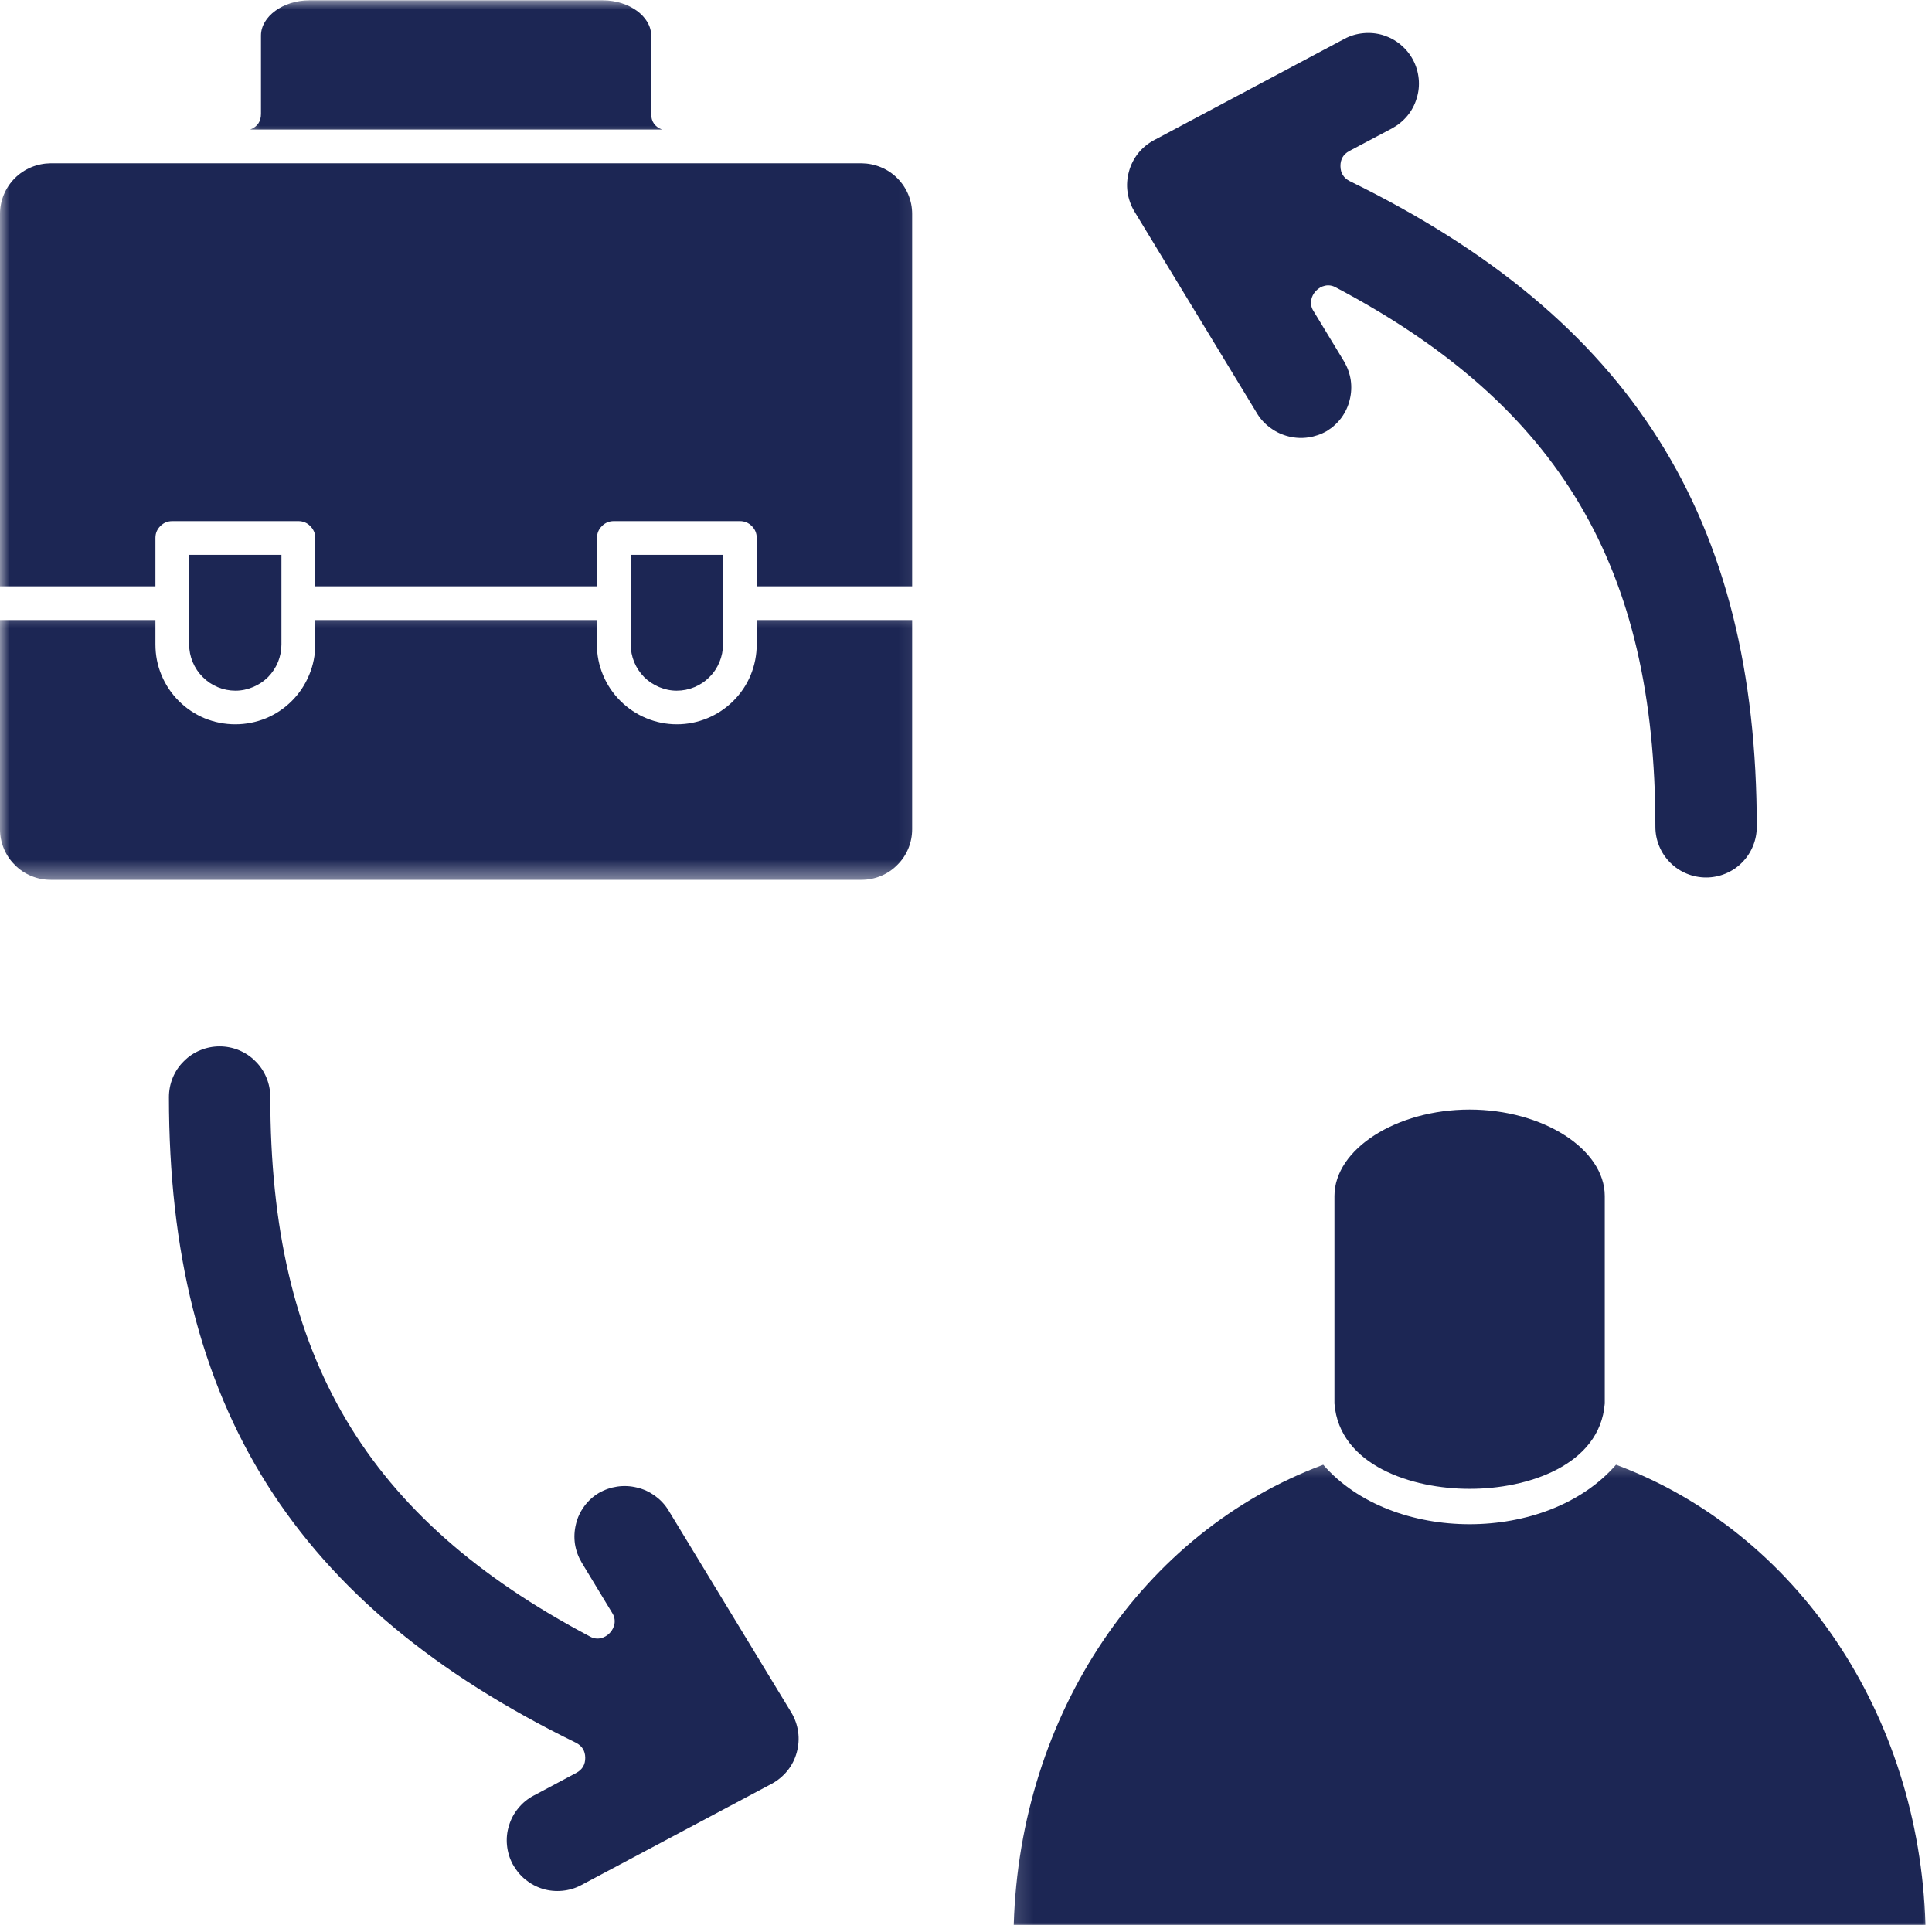
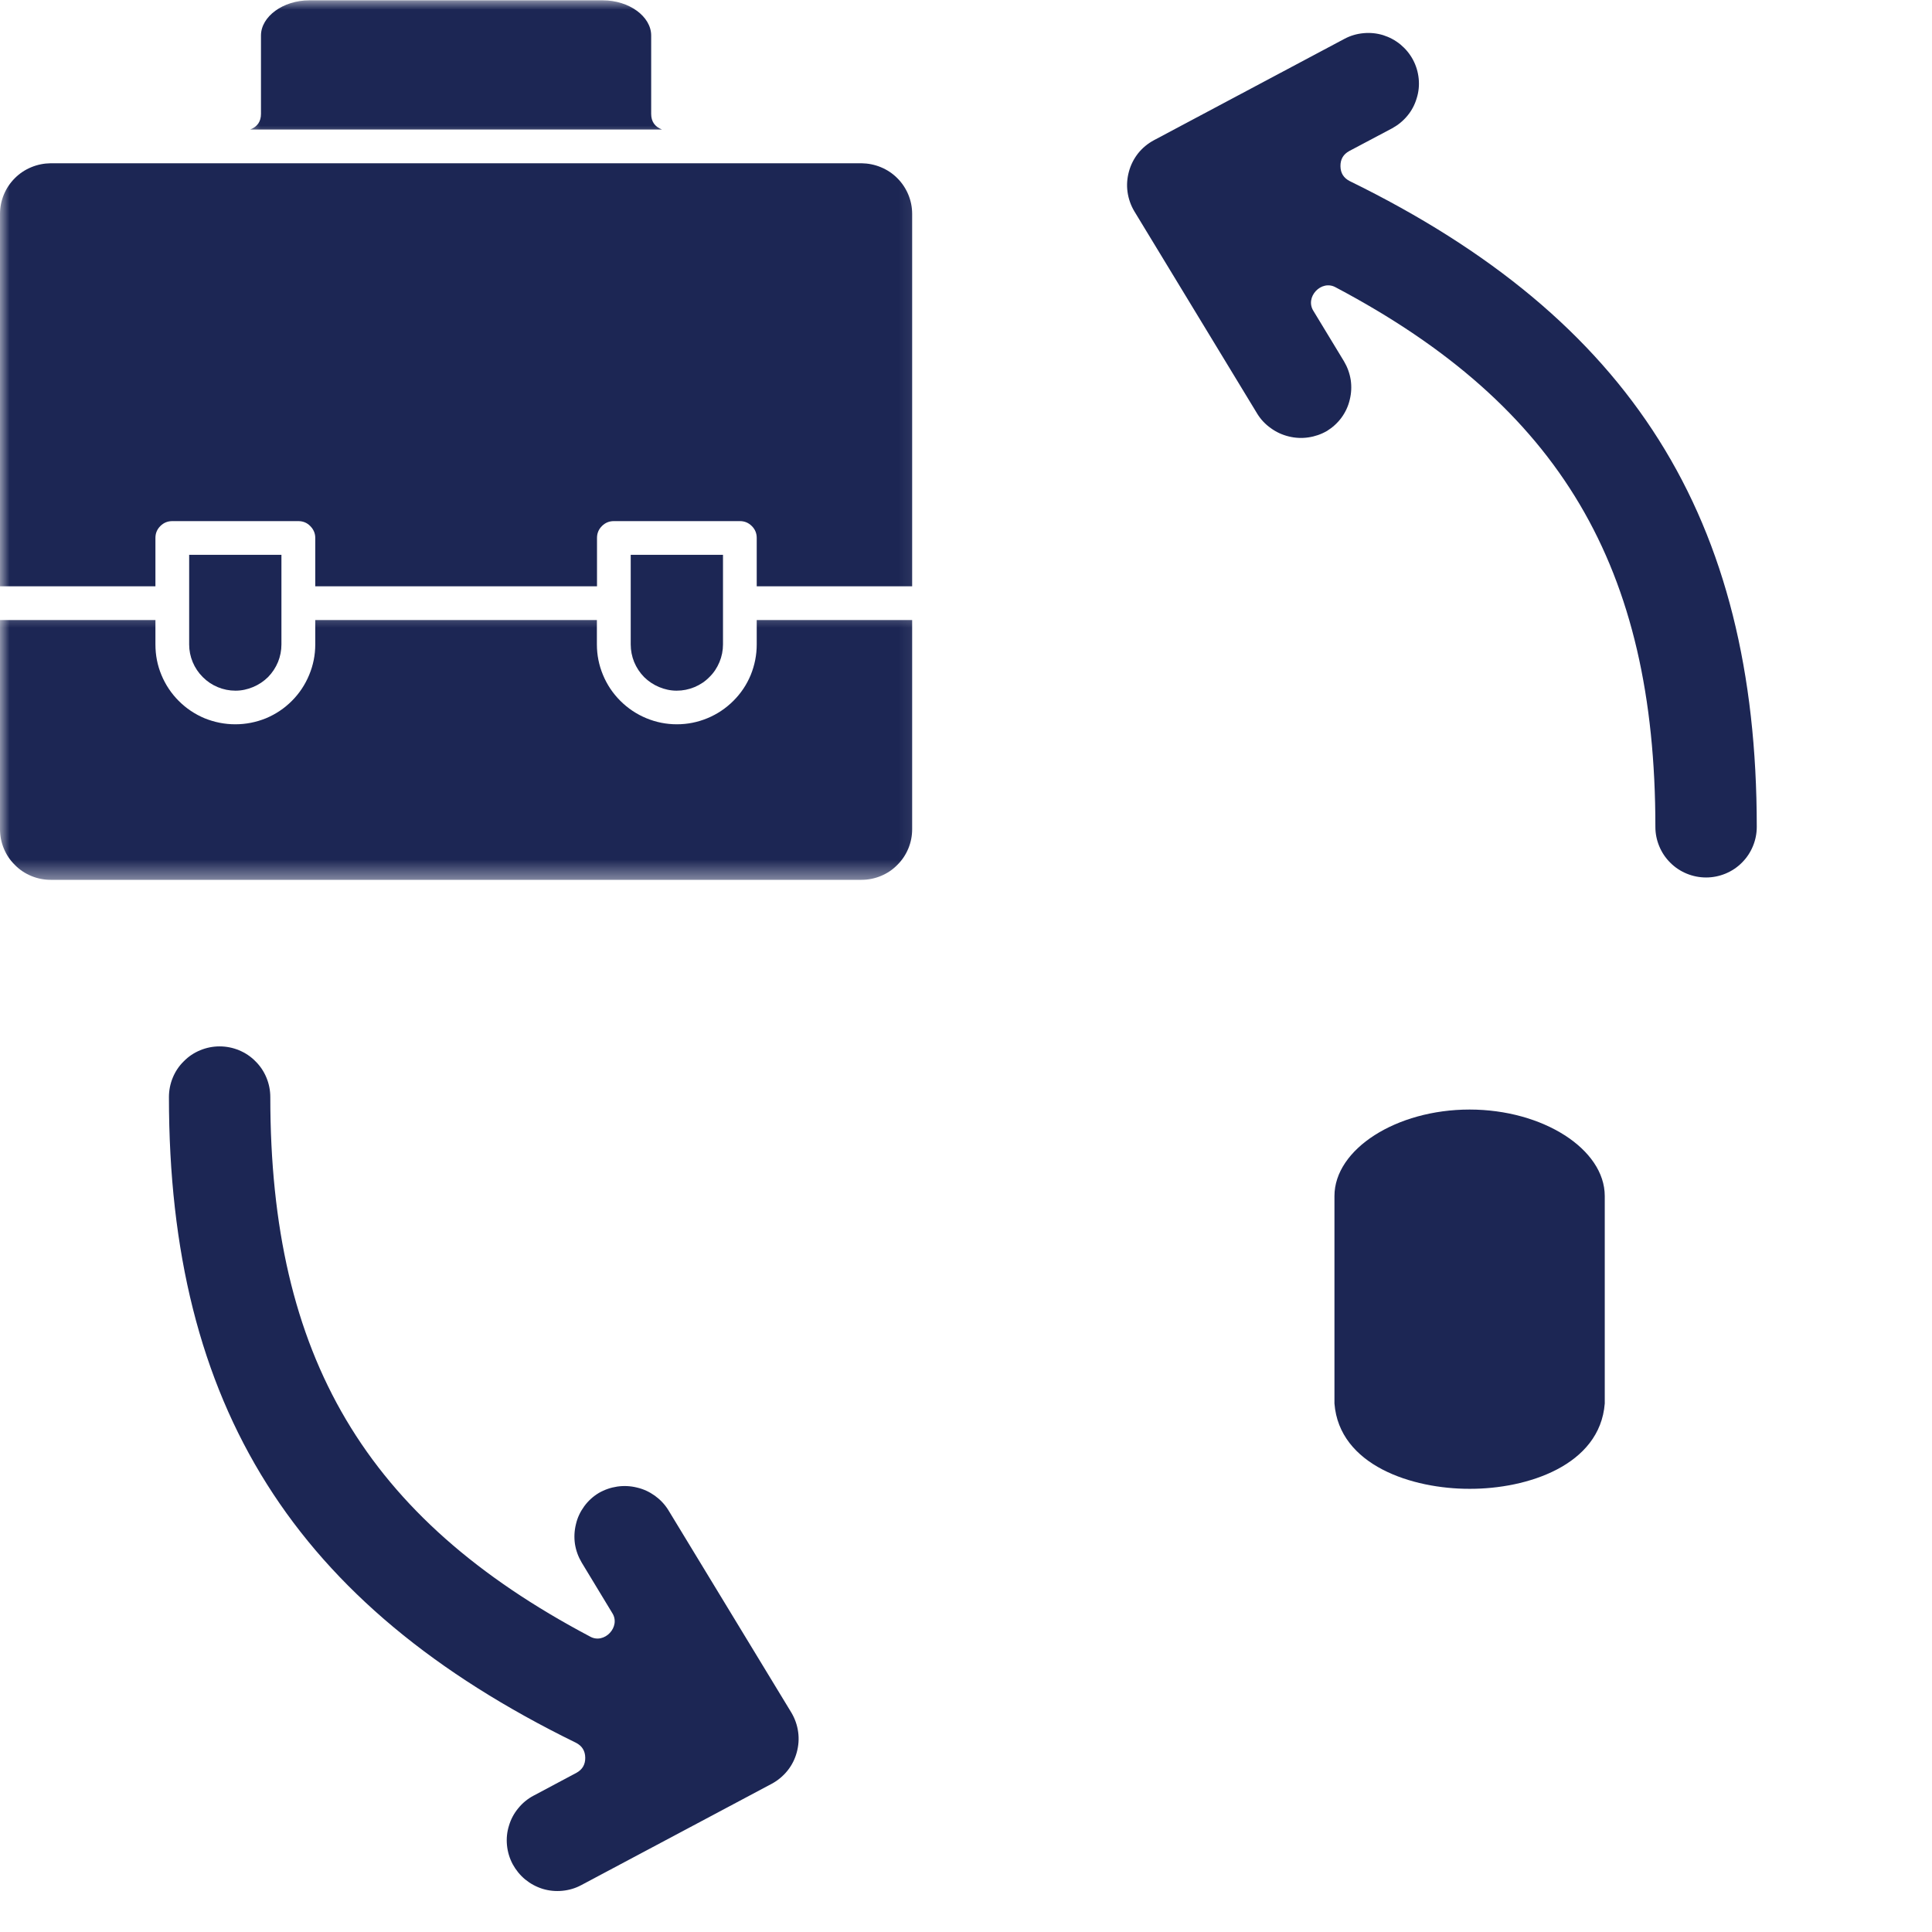
<svg xmlns="http://www.w3.org/2000/svg" width="100" height="100" viewBox="0 0 100 100" fill="none">
  <path d="M35.023 35.749C35.344 35.749 35.649 35.688 35.943 35.566C36.236 35.444 36.497 35.273 36.718 35.045C36.946 34.824 37.117 34.563 37.239 34.27C37.361 33.976 37.422 33.671 37.422 33.355V28.718H32.646V33.355C32.646 33.671 32.707 33.976 32.823 34.264C32.945 34.558 33.117 34.818 33.339 35.045C33.566 35.267 33.821 35.439 34.114 35.561C34.402 35.682 34.707 35.749 35.023 35.749Z" fill="#1C2654" />
  <path d="M12.19 35.749C12.506 35.749 12.811 35.682 13.099 35.561C13.393 35.439 13.647 35.267 13.875 35.045C14.096 34.818 14.268 34.558 14.39 34.264C14.506 33.976 14.567 33.671 14.567 33.355V28.718H9.791V33.355C9.791 33.671 9.852 33.976 9.974 34.27C10.096 34.563 10.273 34.824 10.495 35.045C10.722 35.273 10.977 35.444 11.27 35.566C11.564 35.688 11.869 35.749 12.19 35.749Z" fill="#1C2654" />
  <mask id="mask0_103_329" style="mask-type:luminance" maskUnits="userSpaceOnUse" x="0" y="31" width="48" height="15">
    <path d="M0 31.389H47.906V45.573H0V31.389Z" fill="white" />
  </mask>
  <g mask="url(#mask0_103_329)">
    <path d="M2.621 45.54H44.592C44.936 45.54 45.274 45.473 45.595 45.34C45.916 45.207 46.199 45.019 46.443 44.77C46.692 44.526 46.88 44.243 47.014 43.922C47.147 43.6 47.213 43.268 47.213 42.919V32.092H39.168V33.356C39.168 33.904 39.062 34.431 38.858 34.935C38.647 35.444 38.348 35.888 37.96 36.276C37.572 36.663 37.123 36.963 36.619 37.173C36.109 37.384 35.583 37.489 35.034 37.489C34.486 37.489 33.959 37.384 33.45 37.173C32.946 36.963 32.497 36.663 32.109 36.276C31.721 35.888 31.422 35.444 31.211 34.935C31.001 34.431 30.895 33.904 30.895 33.356V32.092H16.318V33.356C16.318 33.904 16.212 34.431 16.002 34.935C15.791 35.444 15.492 35.893 15.104 36.281C14.716 36.669 14.268 36.968 13.763 37.179C13.254 37.384 12.727 37.489 12.179 37.489C11.63 37.489 11.104 37.384 10.594 37.179C10.09 36.968 9.641 36.669 9.253 36.281C8.865 35.893 8.566 35.444 8.355 34.935C8.145 34.431 8.045 33.904 8.045 33.356V32.092H0V42.919C0 43.268 0.066 43.6 0.199 43.922C0.332 44.243 0.521 44.526 0.77 44.77C1.014 45.019 1.297 45.207 1.618 45.34C1.939 45.473 2.277 45.54 2.621 45.54Z" fill="#1C2654" />
  </g>
  <mask id="mask1_103_329" style="mask-type:luminance" maskUnits="userSpaceOnUse" x="12" y="0" width="24" height="8">
    <path d="M12.445 0H35.14V7.275H12.445V0Z" fill="white" />
  </mask>
  <g mask="url(#mask1_103_329)">
    <path d="M31.206 0.017H16.007C14.655 0.017 13.508 0.853 13.508 1.84V5.895C13.508 6.289 13.32 6.56 12.949 6.704H34.264C33.893 6.56 33.705 6.289 33.705 5.895V1.84C33.705 0.848 32.557 0.017 31.206 0.017Z" fill="#1C2654" />
  </g>
  <mask id="mask2_103_329" style="mask-type:luminance" maskUnits="userSpaceOnUse" x="0" y="7" width="48" height="25">
    <path d="M0 7.275H47.906V31.388H0V7.275Z" fill="white" />
  </mask>
  <g mask="url(#mask2_103_329)">
    <path d="M8.045 27.843C8.045 27.604 8.128 27.399 8.3 27.228C8.472 27.056 8.677 26.973 8.921 26.973H15.442C15.68 26.973 15.891 27.056 16.057 27.228C16.229 27.399 16.318 27.604 16.318 27.843V30.347H30.901V27.843C30.901 27.604 30.984 27.399 31.156 27.228C31.328 27.056 31.533 26.973 31.771 26.973H38.298C38.536 26.973 38.741 27.056 38.913 27.228C39.085 27.399 39.168 27.604 39.168 27.843V30.347H47.213V11.076C47.213 10.727 47.147 10.395 47.014 10.073C46.88 9.752 46.692 9.469 46.443 9.22C46.199 8.976 45.916 8.788 45.595 8.655C45.274 8.522 44.936 8.455 44.592 8.45H2.621C2.277 8.455 1.939 8.522 1.618 8.655C1.297 8.788 1.014 8.976 0.77 9.22C0.521 9.469 0.332 9.752 0.199 10.073C0.066 10.395 0 10.727 0 11.076V30.347H8.045V27.843Z" fill="#1C2654" />
  </g>
  <path d="M69.071 61.907V72.645C69.321 75.853 73.099 77.067 76.064 77.061C79.039 77.072 82.812 75.853 83.062 72.645V61.907C83.062 59.48 79.859 57.43 76.064 57.43C72.274 57.43 69.071 59.48 69.071 61.907Z" fill="#1C2654" />
  <mask id="mask3_103_329" style="mask-type:luminance" maskUnits="userSpaceOnUse" x="52" y="75" width="48" height="25">
-     <path d="M52.161 75.36H100V100H52.161V75.36Z" fill="white" />
-   </mask>
+     </mask>
  <g mask="url(#mask3_103_329)">
    <path d="M83.644 75.814C80.081 79.92 72.052 79.92 68.49 75.814C59.12 79.305 52.793 88.719 52.471 99.629H99.662C99.341 88.719 93.007 79.305 83.644 75.814Z" fill="#1C2654" />
  </g>
  <path d="M30.53 84.702C18.933 78.569 13.991 70.219 13.991 56.788C13.991 56.439 13.924 56.101 13.791 55.779C13.658 55.458 13.47 55.175 13.221 54.931C12.977 54.682 12.694 54.494 12.373 54.361C12.052 54.228 11.713 54.161 11.364 54.161C11.021 54.161 10.683 54.228 10.362 54.361C10.04 54.494 9.758 54.682 9.514 54.931C9.264 55.175 9.076 55.458 8.943 55.779C8.81 56.101 8.744 56.439 8.744 56.788C8.744 72.773 15.243 83.079 29.81 90.204C30.125 90.365 30.286 90.62 30.292 90.974C30.297 91.329 30.148 91.589 29.837 91.761L27.621 92.941C27.316 93.102 27.05 93.318 26.829 93.59C26.607 93.856 26.446 94.155 26.347 94.487C26.241 94.82 26.208 95.163 26.241 95.507C26.275 95.856 26.374 96.183 26.535 96.487C26.701 96.792 26.917 97.058 27.183 97.28C27.455 97.501 27.754 97.662 28.087 97.767C28.419 97.867 28.757 97.9 29.106 97.867C29.45 97.834 29.776 97.74 30.087 97.573L39.949 92.326C40.265 92.154 40.537 91.927 40.764 91.645C40.985 91.368 41.146 91.052 41.24 90.703C41.334 90.354 41.362 90.005 41.312 89.644C41.263 89.29 41.146 88.957 40.963 88.647L34.591 78.159C34.408 77.865 34.176 77.621 33.893 77.416C33.611 77.216 33.306 77.073 32.968 76.995C32.63 76.912 32.292 76.895 31.948 76.945C31.61 76.995 31.289 77.106 30.99 77.278C30.691 77.46 30.441 77.688 30.236 77.97C30.031 78.253 29.887 78.557 29.81 78.895C29.727 79.233 29.71 79.577 29.76 79.92C29.815 80.264 29.932 80.58 30.109 80.879L31.683 83.478C32.159 84.198 31.272 85.134 30.53 84.702Z" fill="#1C2654" />
  <path d="M69.836 7.818L72.052 6.644C72.357 6.477 72.623 6.261 72.844 5.995C73.066 5.729 73.227 5.425 73.326 5.092C73.432 4.76 73.465 4.422 73.432 4.078C73.398 3.729 73.299 3.402 73.138 3.097C72.972 2.787 72.756 2.527 72.49 2.305C72.218 2.083 71.919 1.923 71.587 1.818C71.254 1.718 70.916 1.685 70.567 1.718C70.224 1.751 69.897 1.845 69.587 2.011L59.724 7.259C59.408 7.43 59.137 7.652 58.909 7.935C58.688 8.217 58.527 8.533 58.433 8.882C58.339 9.226 58.311 9.58 58.361 9.935C58.411 10.289 58.527 10.622 58.71 10.932L65.082 21.426C65.265 21.72 65.497 21.964 65.78 22.163C66.062 22.368 66.367 22.507 66.705 22.59C67.038 22.673 67.381 22.69 67.719 22.64C68.063 22.59 68.384 22.479 68.683 22.307C68.977 22.125 69.232 21.892 69.437 21.615C69.642 21.332 69.786 21.022 69.864 20.684C69.947 20.346 69.963 20.008 69.913 19.664C69.858 19.321 69.742 19 69.564 18.7L67.991 16.107C67.514 15.381 68.401 14.45 69.143 14.877C80.74 21.011 85.682 29.361 85.682 42.797C85.682 43.146 85.749 43.479 85.882 43.8C86.015 44.121 86.203 44.404 86.453 44.653C86.696 44.897 86.979 45.085 87.3 45.218C87.622 45.351 87.96 45.418 88.309 45.418C88.652 45.418 88.99 45.351 89.312 45.218C89.633 45.085 89.916 44.897 90.159 44.653C90.409 44.404 90.597 44.121 90.73 43.8C90.863 43.479 90.93 43.146 90.93 42.797C90.93 26.812 84.43 16.506 69.864 9.375C69.548 9.214 69.387 8.96 69.382 8.605C69.376 8.25 69.525 7.99 69.836 7.818Z" fill="#1C2654" />
</svg>